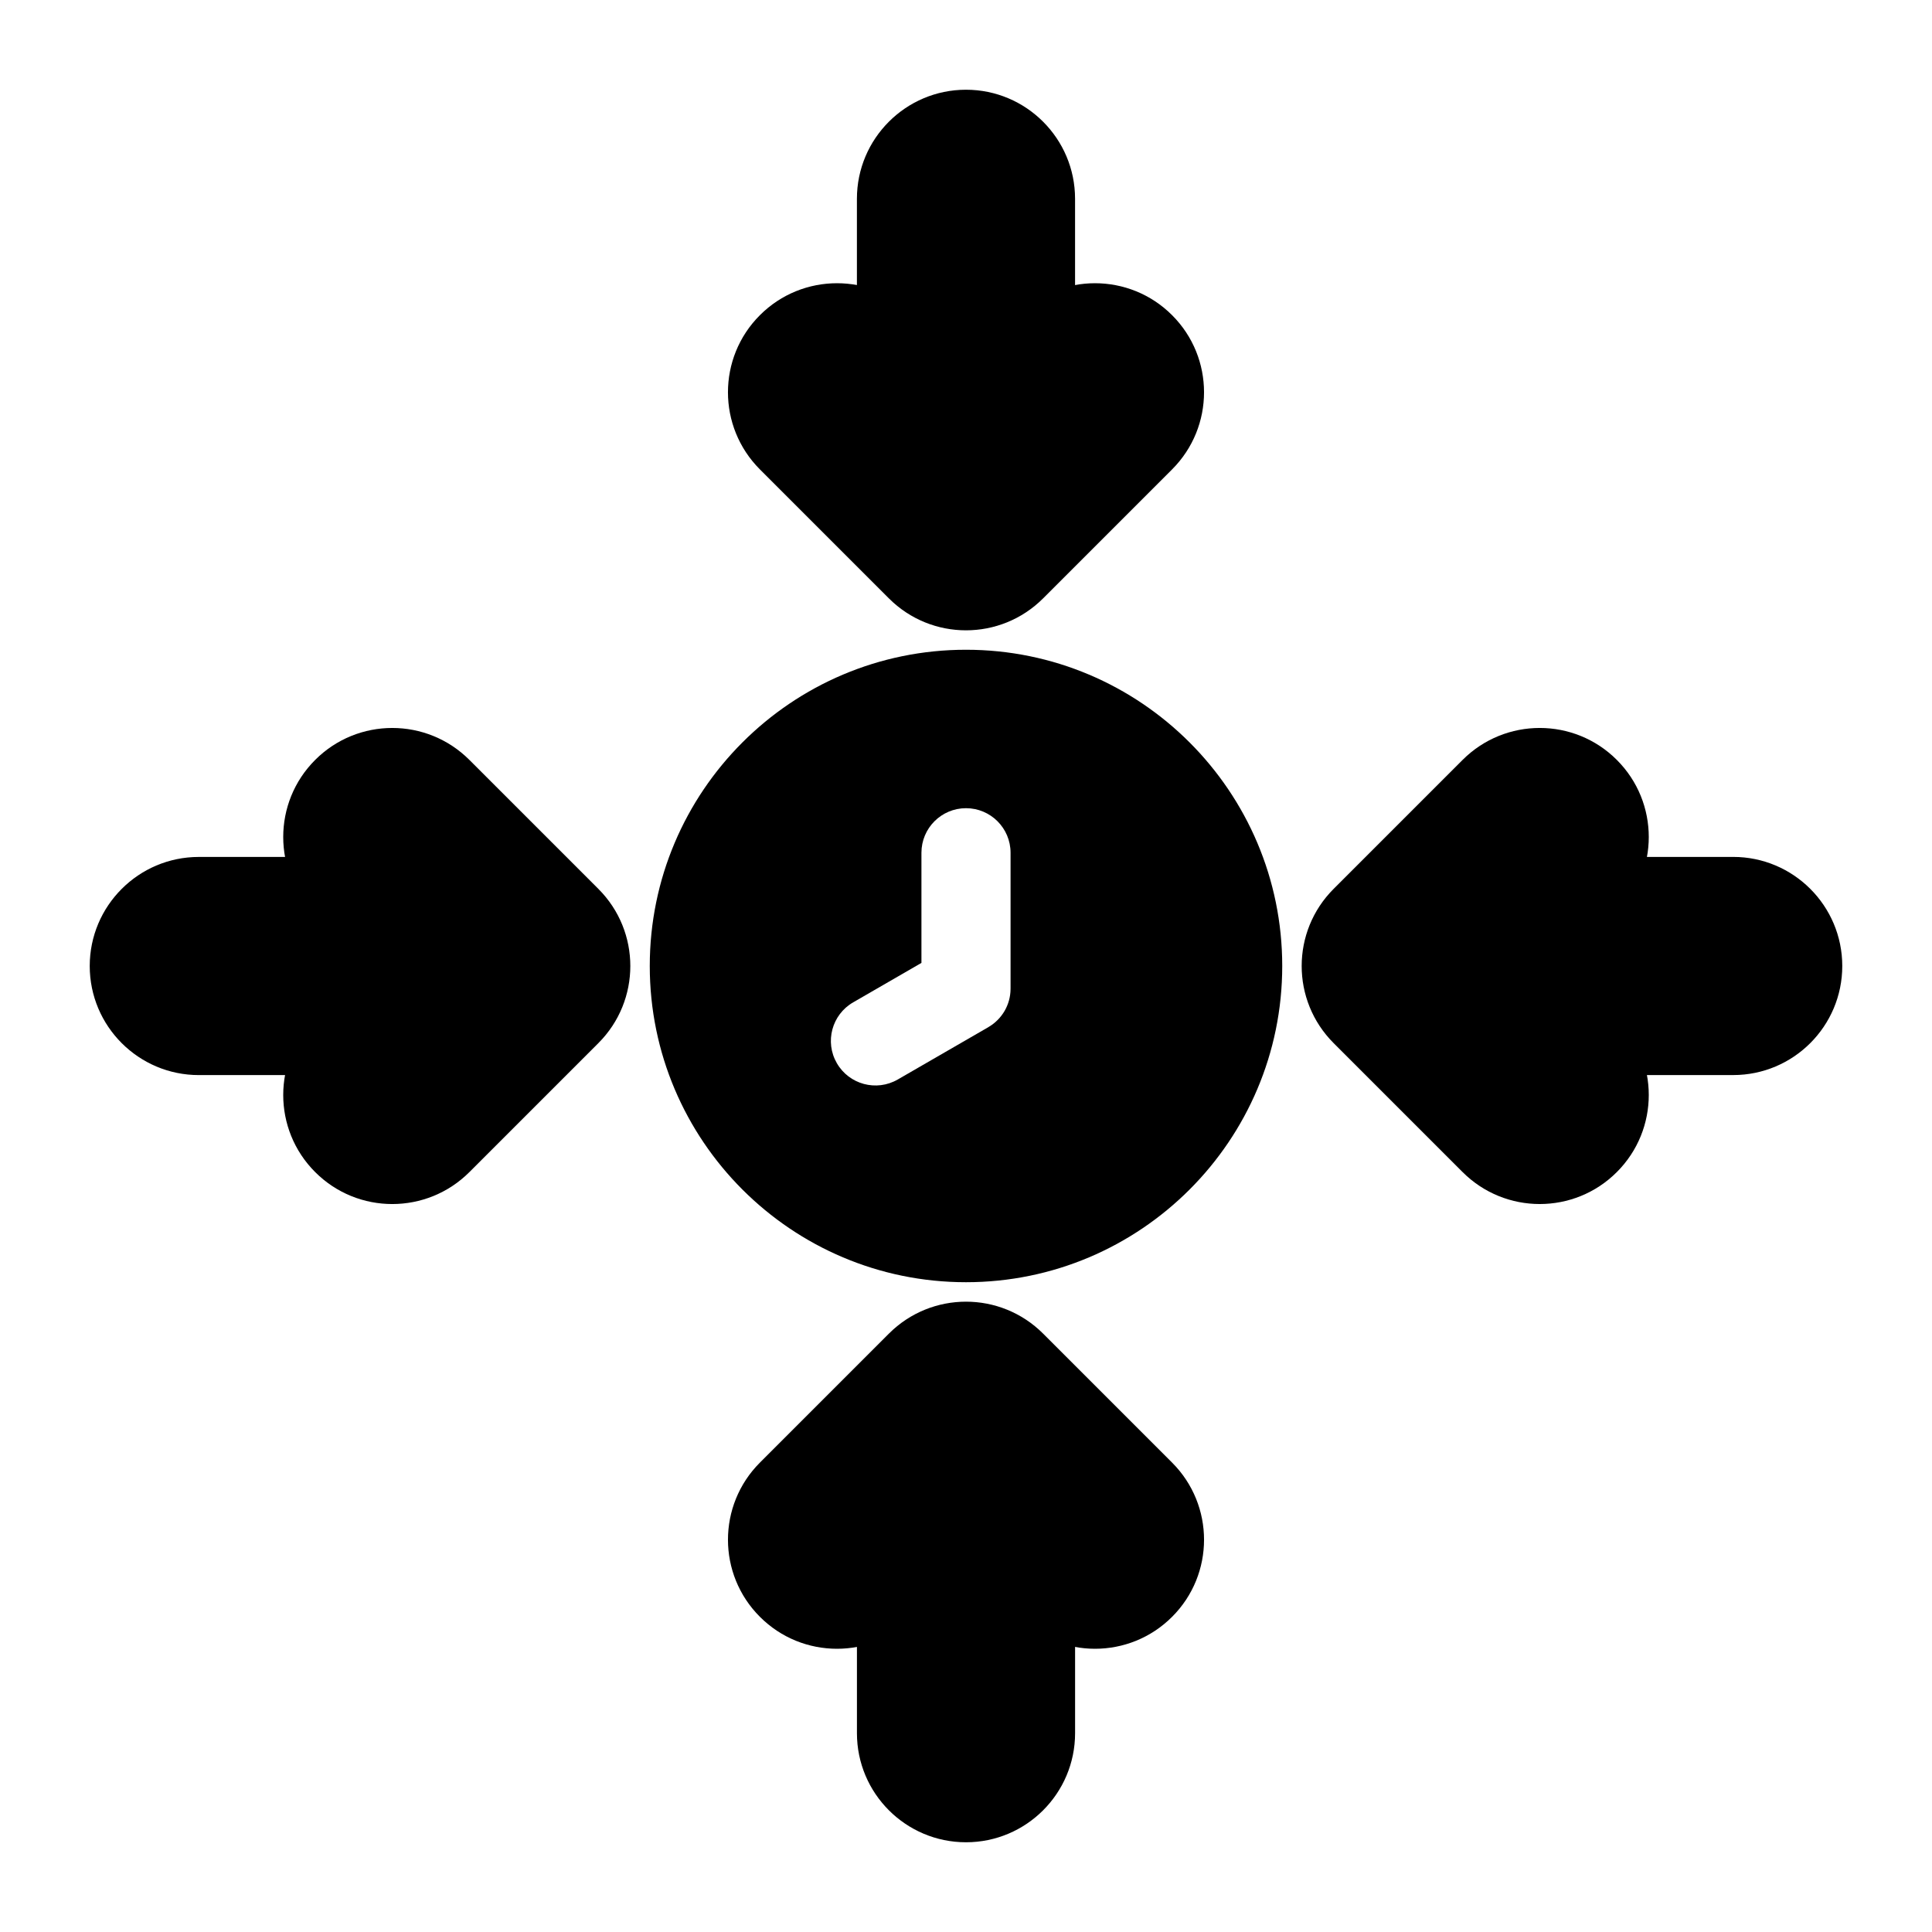
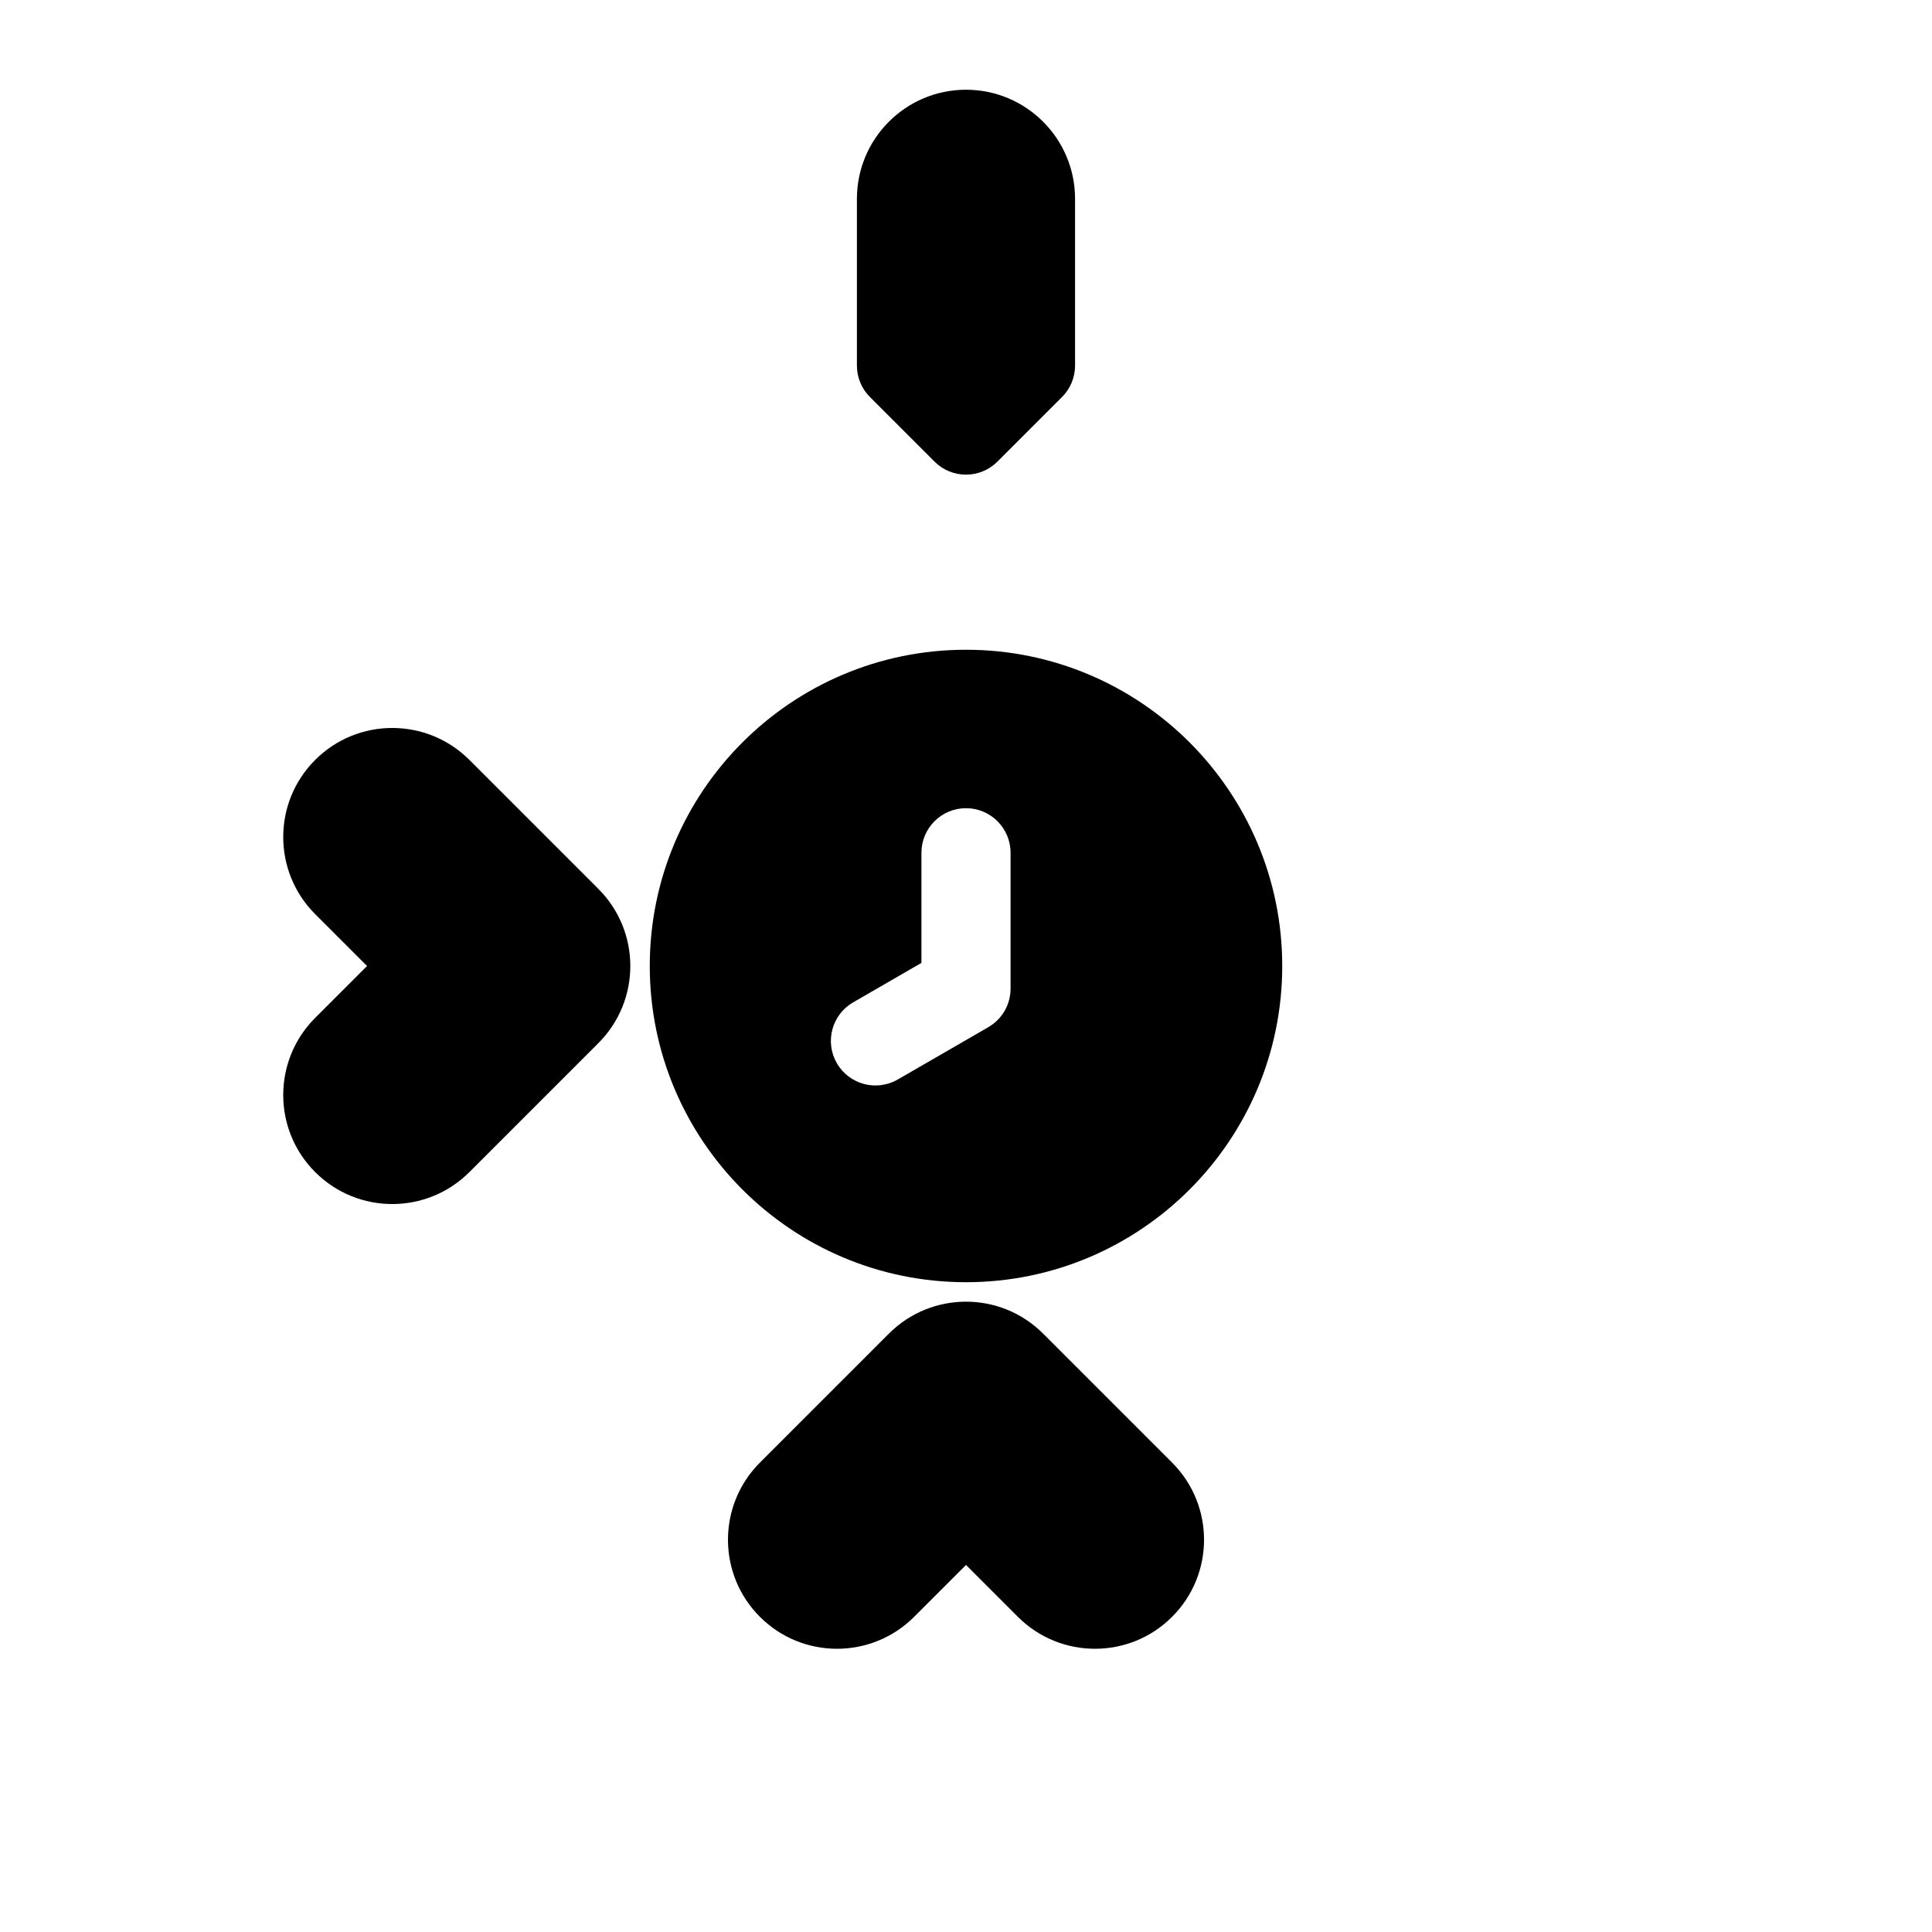
<svg xmlns="http://www.w3.org/2000/svg" fill="#000000" width="800px" height="800px" version="1.1" viewBox="144 144 512 512">
  <g fill-rule="evenodd">
    <path d="m400 316.19c-46.258 0-83.805 37.551-83.805 83.805 0 46.258 37.551 83.805 83.805 83.805 46.258 0 83.805-37.551 83.805-83.805 0-46.258-37.551-83.805-83.805-83.805zm11.809 89.742v-35.945c0-6.519-5.289-11.809-11.809-11.809s-11.809 5.289-11.809 11.809v29.191l-18.09 10.453c-5.652 3.258-7.59 10.484-4.328 16.121 3.258 5.652 10.484 7.59 16.137 4.328l23.93-13.824c0.062-0.031 0.109-0.062 0.172-0.109 1.812-1.07 3.227-2.551 4.219-4.25 0.977-1.699 1.559-3.668 1.574-5.777v-0.188z" />
-     <path d="m400 241.27-13.746-13.746c-11.289-11.289-29.598-11.289-40.871 0-11.289 11.273-11.289 29.582 0 40.871l34.18 34.18c11.289 11.289 29.582 11.289 40.871 0l34.18-34.18c11.289-11.289 11.289-29.598 0-40.871-11.273-11.289-29.582-11.289-40.871 0l-13.746 13.746z" />
-     <path d="m558.73 400 13.746-13.746c11.289-11.289 11.289-29.598 0-40.871-11.273-11.289-29.582-11.289-40.871 0l-34.18 34.18c-11.289 11.289-11.289 29.582 0 40.871l34.18 34.18c11.289 11.289 29.598 11.289 40.871 0 11.289-11.273 11.289-29.582 0-40.871l-13.746-13.746z" />
    <path d="m400 558.73 13.746 13.746c11.289 11.289 29.598 11.289 40.871 0 11.289-11.273 11.289-29.582 0-40.871l-34.18-34.18c-11.289-11.289-29.582-11.289-40.871 0 0 0-34.18 34.18-34.18 34.18-11.289 11.289-11.289 29.598 0 40.871 11.273 11.289 29.582 11.289 40.871 0l13.746-13.746z" />
    <path d="m241.27 400-13.746 13.746c-11.289 11.289-11.289 29.598 0 40.871 11.273 11.289 29.582 11.289 40.871 0l34.18-34.18c11.289-11.289 11.289-29.582 0-40.871l-34.18-34.18c-11.289-11.289-29.598-11.289-40.871 0-11.289 11.273-11.289 29.582 0 40.871l13.746 13.746z" />
    <path d="m371.09 240.88c0 3.133 1.242 6.141 3.465 8.344l17.098 17.098c2.203 2.219 5.211 3.465 8.344 3.465s6.141-1.242 8.344-3.465l17.098-17.098c2.219-2.203 3.465-5.211 3.465-8.344v-44.195c0-15.949-12.957-28.906-28.906-28.906s-28.906 12.957-28.906 28.906z" />
-     <path d="m559.12 371.09c-3.133 0-6.141 1.242-8.344 3.465l-17.098 17.098c-2.219 2.203-3.465 5.211-3.465 8.344s1.242 6.141 3.465 8.344l17.098 17.098c2.203 2.219 5.211 3.465 8.344 3.465h44.195c15.949 0 28.906-12.957 28.906-28.906s-12.957-28.906-28.906-28.906z" />
-     <path d="m428.91 559.12c0-3.133-1.242-6.141-3.465-8.344l-17.098-17.098c-2.203-2.219-5.211-3.465-8.344-3.465s-6.141 1.242-8.344 3.465l-17.098 17.098c-2.219 2.203-3.465 5.211-3.465 8.344v44.195c0 15.949 12.957 28.906 28.906 28.906s28.906-12.957 28.906-28.906z" />
-     <path d="m240.88 428.91c3.133 0 6.141-1.242 8.344-3.465l17.098-17.098c2.219-2.203 3.465-5.211 3.465-8.344s-1.242-6.141-3.465-8.344l-17.098-17.098c-2.203-2.219-5.211-3.465-8.344-3.465h-44.195c-15.949 0-28.906 12.957-28.906 28.906s12.957 28.906 28.906 28.906h44.195z" />
  </g>
</svg>